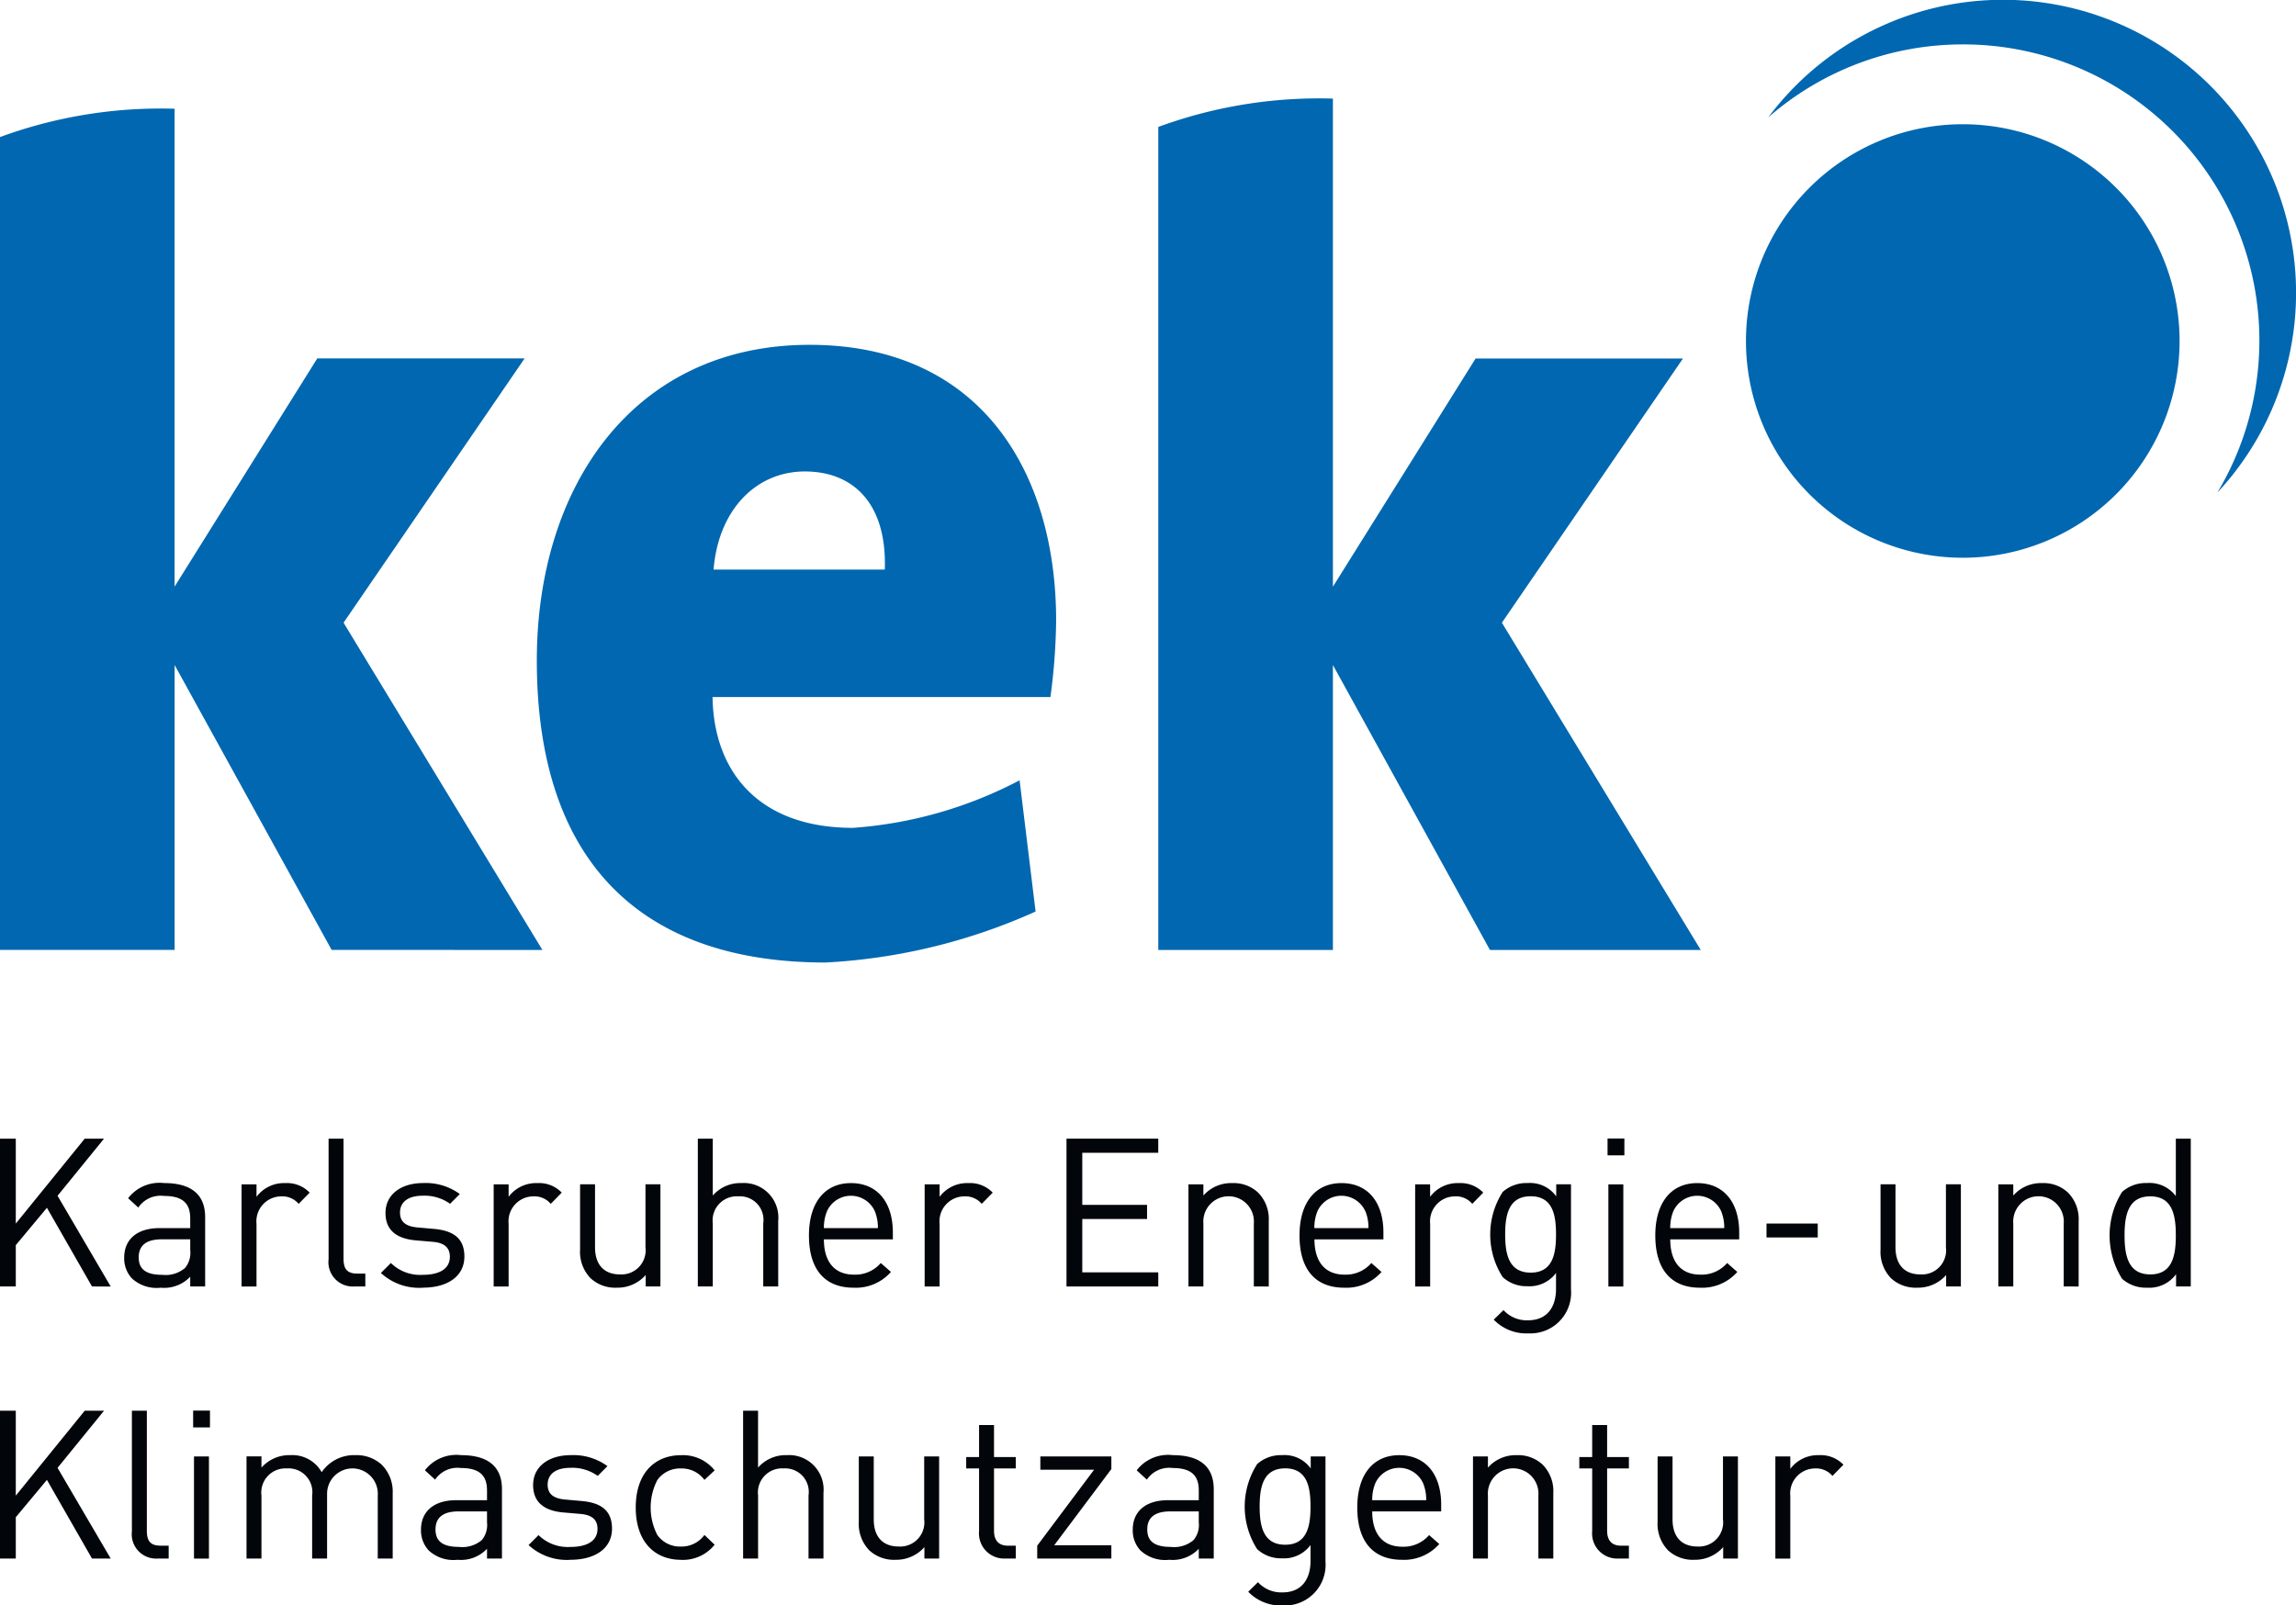
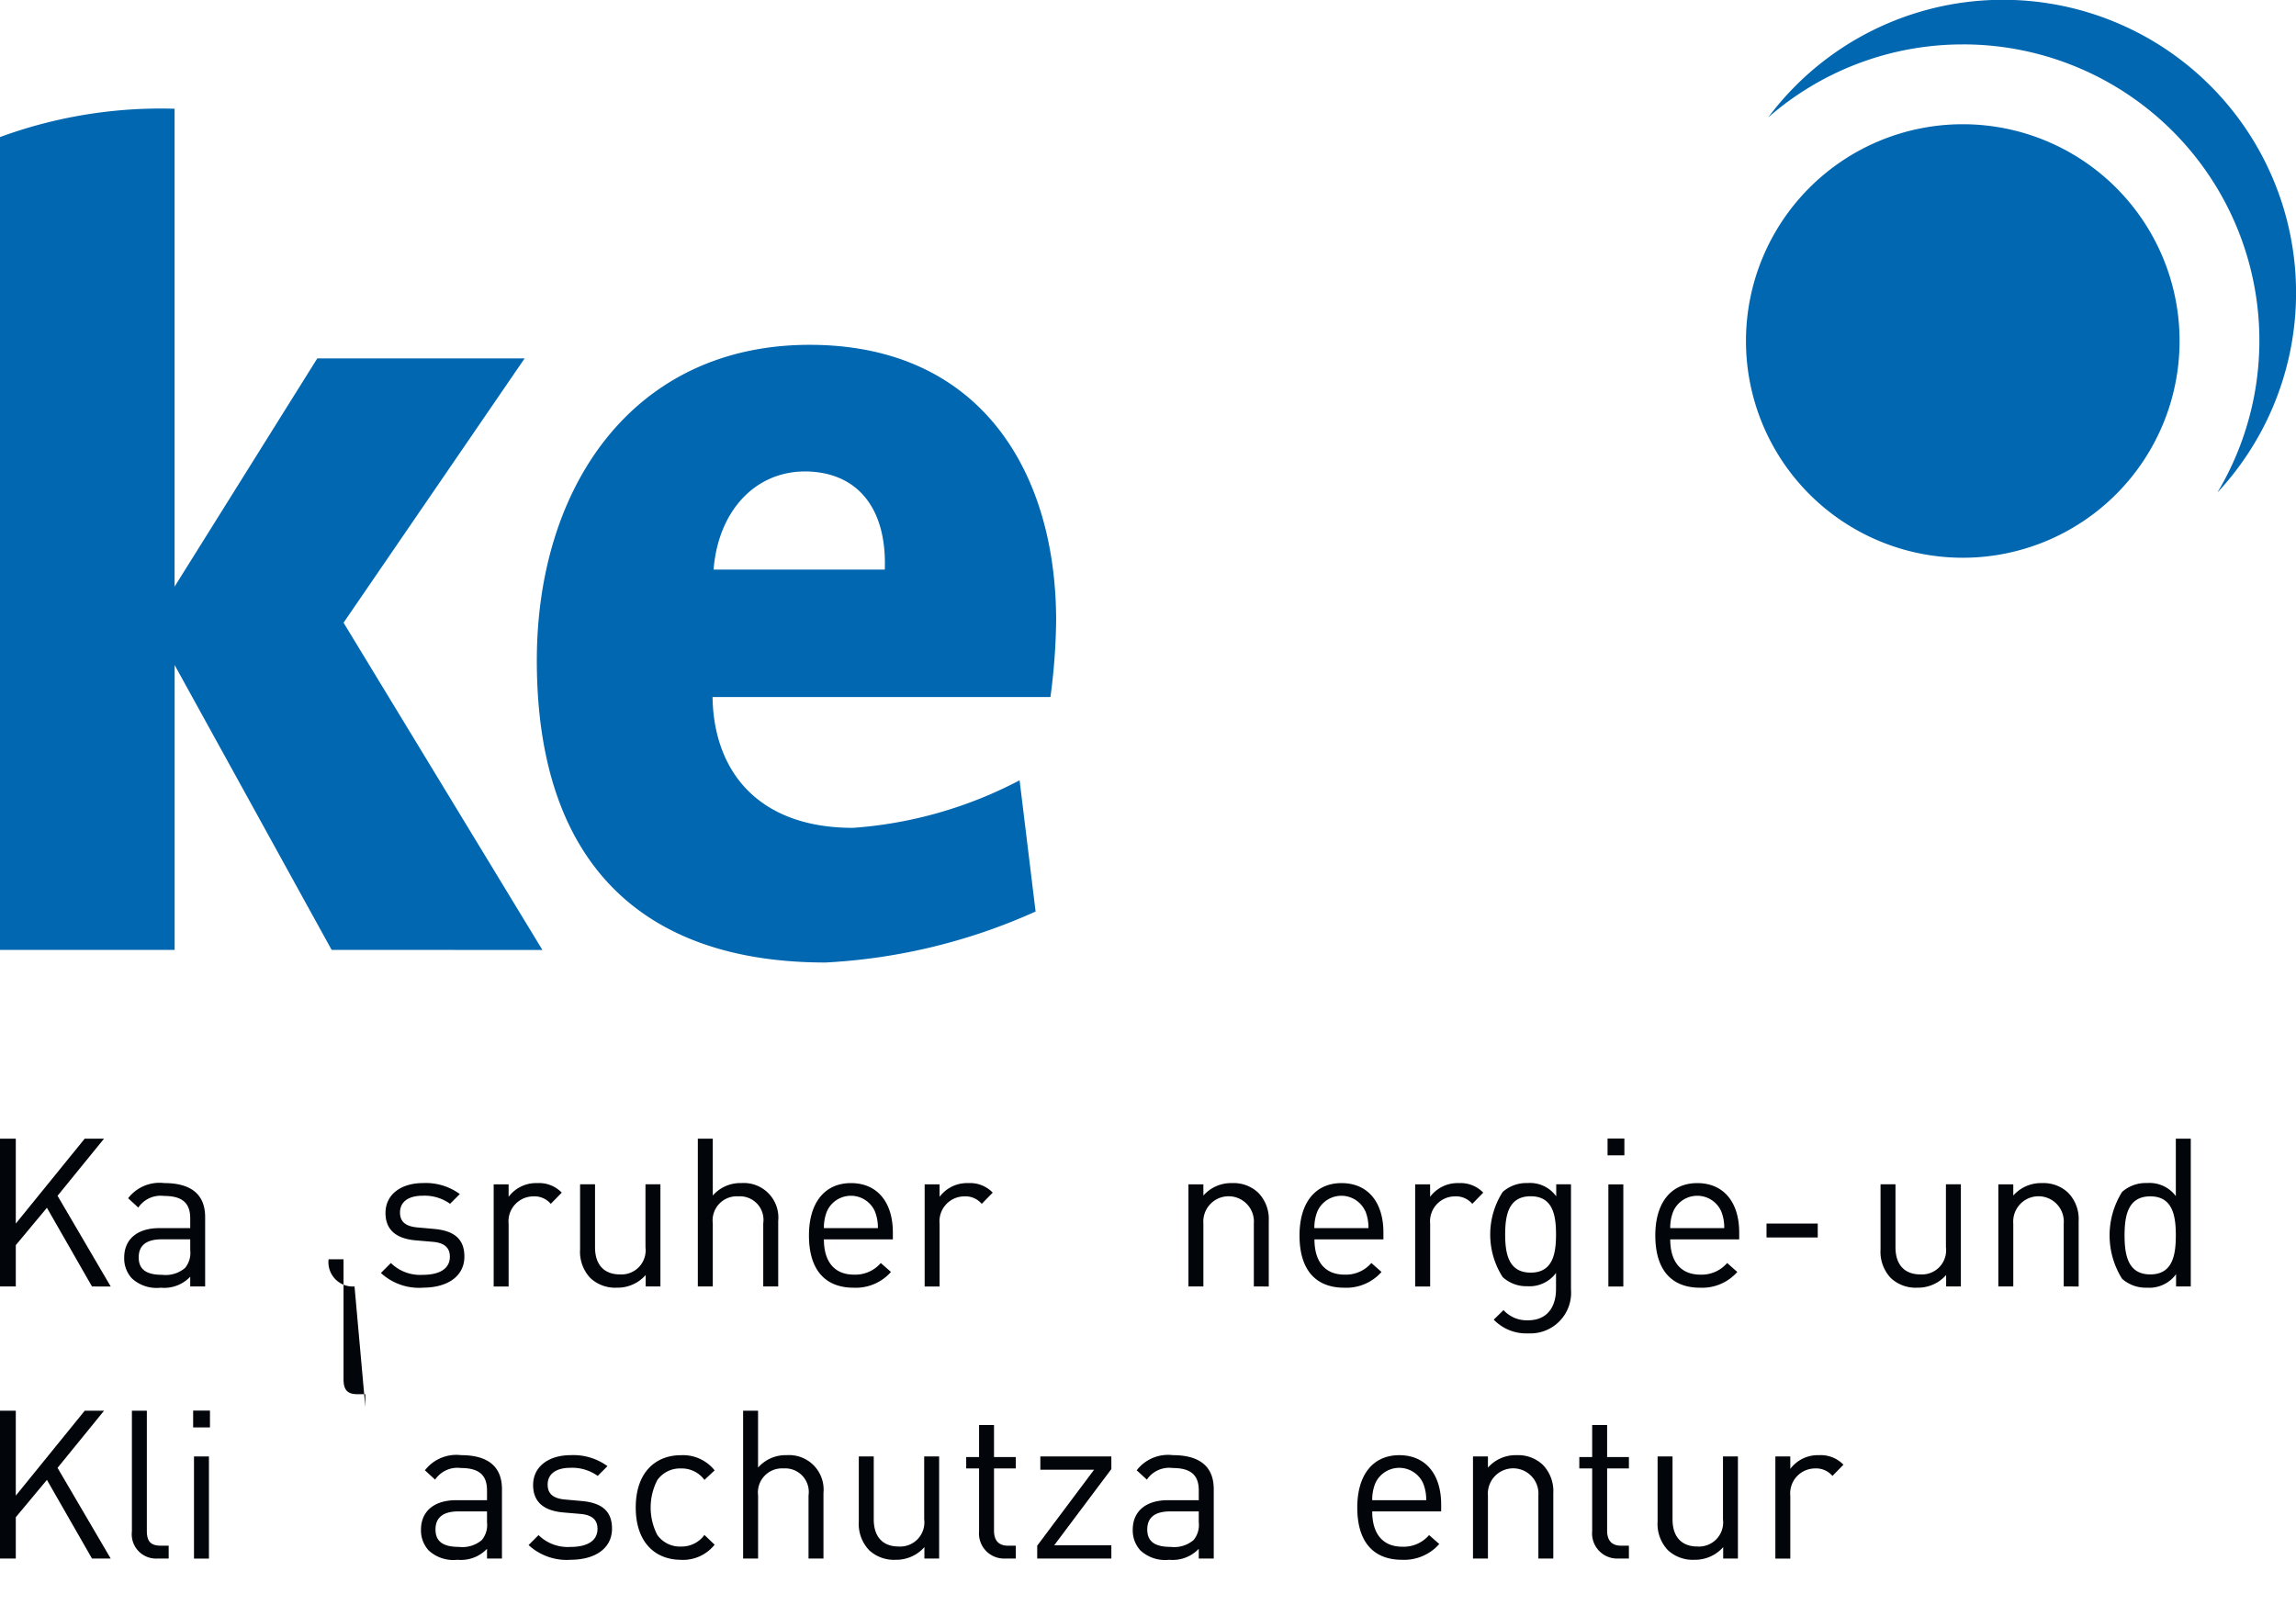
<svg xmlns="http://www.w3.org/2000/svg" width="100.459" height="70.261" viewBox="0 0 100.459 70.261">
  <g id="Gruppe_234" data-name="Gruppe 234" transform="translate(-154 -290)">
    <g id="Gruppe_223" data-name="Gruppe 223" transform="translate(154.001 290)">
      <path id="Pfad_13" data-name="Pfad 13" d="M131.958,1.943A12.961,12.961,0,0,1,143.1,21.557,12.823,12.823,0,1,0,123.448,5.138a12.917,12.917,0,0,1,8.51-3.194" transform="translate(-46.082)" fill="#0067b0" />
      <path id="Pfad_14" data-name="Pfad 14" d="M140.864,18.163a9.486,9.486,0,1,1-9.487-9.487,9.485,9.485,0,0,1,9.487,9.487" transform="translate(-45.5 -3.239)" fill="#0067b0" />
      <path id="Pfad_15" data-name="Pfad 15" d="M14.512,44.4,7.642,31.933V44.4H0V8.827a20.412,20.412,0,0,1,7.64-1.24V28.5l6.243-9.987h9.072L15.033,30.08l8.7,14.321Z" transform="translate(-0.002 -2.828)" fill="#0067b0" />
-       <path id="Pfad_16" data-name="Pfad 16" d="M95.376,44.137l-6.87-12.468V44.137h-7.64V8.119a20.412,20.412,0,0,1,7.64-1.24V28.24l6.243-9.987h9.073L95.9,29.816l8.7,14.321Z" transform="translate(-30.187 -2.564)" fill="#0067b0" />
      <path id="Pfad_17" data-name="Pfad 17" d="M59.948,39.491H45.166c.05,3.3,2.047,5.726,6.143,5.726A18.456,18.456,0,0,0,58.6,43.136l.7,5.743a25.581,25.581,0,0,1-9.189,2.231c-8.14,0-12.634-4.477-12.634-13.217,0-7.64,4.245-13.815,11.935-13.815,7.491,0,10.787,5.576,10.787,12.068a27.008,27.008,0,0,1-.249,3.345M49.211,29.62c-2.2,0-3.8,1.748-4,4.295h7.491c.1-2.8-1.3-4.295-3.5-4.295" transform="translate(-13.99 -8.987)" fill="#0067b0" />
    </g>
    <g id="Gruppe_222" data-name="Gruppe 222" transform="translate(154 339.823)">
      <path id="Pfad_18" data-name="Pfad 18" d="M4.025,85.98,2.053,82.536.691,84.171V85.98H0V79.511H.691v3.716l3.016-3.716h.845l-2.034,2.5,2.326,3.97Z" transform="translate(0 -79.502)" fill="#02050a" />
      <path id="Pfad_19" data-name="Pfad 19" d="M11.56,87.138v-.427a1.57,1.57,0,0,1-1.29.481,1.592,1.592,0,0,1-1.263-.409,1.287,1.287,0,0,1-.336-.909c0-.781.545-1.29,1.544-1.29H11.56v-.427c0-.654-.327-.981-1.145-.981a1.175,1.175,0,0,0-1.127.509l-.445-.409a1.733,1.733,0,0,1,1.581-.663c1.2,0,1.789.518,1.789,1.49v3.035Zm0-2.063H10.306c-.672,0-1,.273-1,.79s.318.763,1.027.763a1.308,1.308,0,0,0,1-.3,1.034,1.034,0,0,0,.228-.773Z" transform="translate(-3.237 -80.66)" fill="#02050a" />
-       <path id="Pfad_20" data-name="Pfad 20" d="M19.362,83.522a.936.936,0,0,0-.772-.327,1.092,1.092,0,0,0-1.072,1.2v2.744h-.654v-4.47h.654v.545a1.5,1.5,0,0,1,1.254-.6,1.376,1.376,0,0,1,1.072.417Z" transform="translate(-6.295 -80.66)" fill="#02050a" />
-       <path id="Pfad_21" data-name="Pfad 21" d="M24.074,85.979a1.065,1.065,0,0,1-1.135-1.19V79.511h.654v5.251c0,.436.146.654.6.654h.354v.563Z" transform="translate(-8.562 -79.502)" fill="#02050a" />
+       <path id="Pfad_21" data-name="Pfad 21" d="M24.074,85.979a1.065,1.065,0,0,1-1.135-1.19h.654v5.251c0,.436.146.654.6.654h.354v.563Z" transform="translate(-8.562 -79.502)" fill="#02050a" />
      <path id="Pfad_22" data-name="Pfad 22" d="M28.428,87.192a2.463,2.463,0,0,1-1.836-.645l.437-.436a1.827,1.827,0,0,0,1.389.518c.736,0,1.191-.264,1.191-.791,0-.39-.228-.609-.745-.654l-.736-.063c-.872-.073-1.335-.463-1.335-1.2,0-.818.691-1.309,1.644-1.309a2.53,2.53,0,0,1,1.608.481l-.427.427a1.908,1.908,0,0,0-1.19-.354c-.655,0-1,.281-1,.736,0,.381.218.609.782.654l.718.064c.781.073,1.317.372,1.317,1.208,0,.863-.735,1.362-1.816,1.362" transform="translate(-9.926 -80.66)" fill="#02050a" />
      <path id="Pfad_23" data-name="Pfad 23" d="M36.964,83.522a.935.935,0,0,0-.772-.327,1.091,1.091,0,0,0-1.072,1.2v2.744h-.654v-4.47h.654v.545a1.5,1.5,0,0,1,1.253-.6,1.376,1.376,0,0,1,1.072.417Z" transform="translate(-12.866 -80.66)" fill="#02050a" />
      <path id="Pfad_24" data-name="Pfad 24" d="M43.368,87.17v-.5a1.637,1.637,0,0,1-1.263.554,1.586,1.586,0,0,1-1.153-.418,1.665,1.665,0,0,1-.454-1.253V82.7h.654v2.753c0,.79.419,1.19,1.09,1.19a1.058,1.058,0,0,0,1.117-1.19V82.7h.654v4.47Z" transform="translate(-15.117 -80.693)" fill="#02050a" />
      <path id="Pfad_25" data-name="Pfad 25" d="M51.581,85.979V83.217a1.031,1.031,0,0,0-1.09-1.181,1.055,1.055,0,0,0-1.118,1.181v2.762h-.654V79.511h.654V82a1.6,1.6,0,0,1,1.255-.545,1.511,1.511,0,0,1,1.608,1.653v2.871Z" transform="translate(-18.186 -79.502)" fill="#02050a" />
      <path id="Pfad_26" data-name="Pfad 26" d="M57.13,85.076c0,.981.463,1.544,1.317,1.544a1.469,1.469,0,0,0,1.172-.509l.445.391a2.049,2.049,0,0,1-1.635.69c-1.181,0-1.953-.709-1.953-2.289,0-1.444.7-2.289,1.836-2.289,1.154,0,1.835.835,1.835,2.162v.3Zm2.226-1.236a1.148,1.148,0,0,0-2.089,0,1.887,1.887,0,0,0-.137.745h2.362a1.877,1.877,0,0,0-.136-.745" transform="translate(-21.081 -80.66)" fill="#02050a" />
      <path id="Pfad_27" data-name="Pfad 27" d="M67.051,83.522a.936.936,0,0,0-.772-.327,1.091,1.091,0,0,0-1.072,1.2v2.744h-.654v-4.47h.654v.545a1.5,1.5,0,0,1,1.253-.6,1.379,1.379,0,0,1,1.072.417Z" transform="translate(-24.096 -80.66)" fill="#02050a" />
-       <path id="Pfad_28" data-name="Pfad 28" d="M74.456,85.98V79.511h4.015v.618H75.147v2.28h2.834v.618H75.147v2.335h3.325v.618Z" transform="translate(-27.793 -79.502)" fill="#02050a" />
      <path id="Pfad_29" data-name="Pfad 29" d="M85.83,87.137V84.385a1.107,1.107,0,1,0-2.207,0v2.753h-.654v-4.47h.654v.491a1.61,1.61,0,0,1,1.253-.545,1.566,1.566,0,0,1,1.144.418,1.652,1.652,0,0,1,.463,1.245v2.862Z" transform="translate(-30.97 -80.66)" fill="#02050a" />
      <path id="Pfad_30" data-name="Pfad 30" d="M91.378,85.076c0,.981.464,1.544,1.317,1.544a1.469,1.469,0,0,0,1.172-.509l.445.391a2.049,2.049,0,0,1-1.635.69c-1.181,0-1.953-.709-1.953-2.289,0-1.444.7-2.289,1.836-2.289,1.154,0,1.835.835,1.835,2.162v.3ZM93.6,83.84a1.148,1.148,0,0,0-2.089,0,1.888,1.888,0,0,0-.137.745H93.74a1.888,1.888,0,0,0-.136-.745" transform="translate(-33.865 -80.66)" fill="#02050a" />
      <path id="Pfad_31" data-name="Pfad 31" d="M101.3,83.522a.936.936,0,0,0-.772-.327,1.091,1.091,0,0,0-1.072,1.2v2.744H98.8v-4.47h.654v.545a1.5,1.5,0,0,1,1.253-.6,1.379,1.379,0,0,1,1.072.417Z" transform="translate(-36.881 -80.66)" fill="#02050a" />
      <path id="Pfad_32" data-name="Pfad 32" d="M105.708,89.19a1.975,1.975,0,0,1-1.517-.6l.427-.418a1.375,1.375,0,0,0,1.072.446c.862,0,1.226-.609,1.226-1.372v-.7a1.44,1.44,0,0,1-1.253.581,1.537,1.537,0,0,1-1.081-.4,3.454,3.454,0,0,1,0-3.725,1.557,1.557,0,0,1,1.09-.39,1.408,1.408,0,0,1,1.253.582v-.527h.646v4.606a1.779,1.779,0,0,1-1.863,1.917m.1-6c-.973,0-1.117.835-1.117,1.671s.145,1.671,1.117,1.671,1.108-.836,1.108-1.671-.136-1.671-1.108-1.671" transform="translate(-38.834 -80.66)" fill="#02050a" />
      <path id="Pfad_33" data-name="Pfad 33" d="M112.23,79.5h.736v.736h-.736Zm.036,2.007h.654v4.47h-.654Z" transform="translate(-41.893 -79.497)" fill="#02050a" />
      <path id="Pfad_34" data-name="Pfad 34" d="M116.218,85.076c0,.981.463,1.544,1.317,1.544a1.469,1.469,0,0,0,1.172-.509l.445.391a2.049,2.049,0,0,1-1.635.69c-1.181,0-1.953-.709-1.953-2.289,0-1.444.7-2.289,1.836-2.289,1.154,0,1.835.835,1.835,2.162v.3Zm2.226-1.236a1.148,1.148,0,0,0-2.089,0,1.888,1.888,0,0,0-.137.745h2.362a1.877,1.877,0,0,0-.136-.745" transform="translate(-43.138 -80.66)" fill="#02050a" />
      <rect id="Rechteck_104" data-name="Rechteck 104" width="2.241" height="0.609" transform="translate(77.292 3.724)" fill="#02050a" />
      <path id="Pfad_35" data-name="Pfad 35" d="M134.158,87.17v-.5a1.638,1.638,0,0,1-1.263.554,1.587,1.587,0,0,1-1.153-.418,1.666,1.666,0,0,1-.454-1.253V82.7h.654v2.753c0,.79.418,1.19,1.09,1.19a1.057,1.057,0,0,0,1.117-1.19V82.7h.654v4.47Z" transform="translate(-49.007 -80.693)" fill="#02050a" />
      <path id="Pfad_36" data-name="Pfad 36" d="M142.372,87.137V84.385a1.107,1.107,0,1,0-2.207,0v2.753h-.654v-4.47h.654v.491a1.61,1.61,0,0,1,1.253-.545,1.566,1.566,0,0,1,1.144.418,1.652,1.652,0,0,1,.463,1.245v2.862Z" transform="translate(-52.076 -80.66)" fill="#02050a" />
      <path id="Pfad_37" data-name="Pfad 37" d="M150.188,85.979v-.536a1.449,1.449,0,0,1-1.272.59,1.56,1.56,0,0,1-1.09-.39,3.579,3.579,0,0,1,0-3.8,1.557,1.557,0,0,1,1.09-.39,1.437,1.437,0,0,1,1.262.572V79.511h.654v6.468Zm-1.127-3.943c-.972,0-1.126.835-1.126,1.708s.154,1.708,1.126,1.708,1.117-.835,1.117-1.708-.145-1.708-1.117-1.708" transform="translate(-54.977 -79.502)" fill="#02050a" />
      <path id="Pfad_38" data-name="Pfad 38" d="M4.025,104.98l-1.972-3.443L.691,103.171v1.808H0V98.511H.691v3.716l3.016-3.716h.845l-2.034,2.5,2.326,3.97Z" transform="translate(0 -86.595)" fill="#02050a" />
      <path id="Pfad_39" data-name="Pfad 39" d="M10.344,104.979a1.065,1.065,0,0,1-1.136-1.19V98.511h.654v5.251c0,.436.145.654.6.654h.355v.563Z" transform="translate(-3.437 -86.595)" fill="#02050a" />
      <path id="Pfad_40" data-name="Pfad 40" d="M13.484,98.5h.736v.736h-.736Zm.037,2.007h.654v4.47h-.654Z" transform="translate(-5.033 -86.59)" fill="#02050a" />
-       <path id="Pfad_41" data-name="Pfad 41" d="M22.953,106.137v-2.753a1.11,1.11,0,1,0-2.217-.073v2.825h-.654v-2.753a1.041,1.041,0,0,0-1.1-1.19,1.057,1.057,0,0,0-1.117,1.19v2.753h-.654v-4.47h.654v.491a1.63,1.63,0,0,1,1.262-.545,1.475,1.475,0,0,1,1.373.745,1.711,1.711,0,0,1,1.472-.745,1.625,1.625,0,0,1,1.154.418,1.663,1.663,0,0,1,.481,1.245v2.862Z" transform="translate(-6.425 -87.752)" fill="#02050a" />
      <path id="Pfad_42" data-name="Pfad 42" d="M32.28,106.138v-.427a1.571,1.571,0,0,1-1.29.481,1.591,1.591,0,0,1-1.262-.409,1.288,1.288,0,0,1-.337-.909c0-.781.545-1.29,1.544-1.29H32.28v-.427c0-.654-.327-.981-1.145-.981a1.174,1.174,0,0,0-1.126.509l-.446-.409a1.734,1.734,0,0,1,1.581-.663c1.2,0,1.79.518,1.79,1.49v3.035Zm0-2.063H31.026c-.672,0-1,.273-1,.79s.318.763,1.027.763a1.31,1.31,0,0,0,1-.3,1.035,1.035,0,0,0,.227-.773Z" transform="translate(-10.971 -87.753)" fill="#02050a" />
      <path id="Pfad_43" data-name="Pfad 43" d="M38.737,106.192a2.463,2.463,0,0,1-1.835-.645l.436-.436a1.829,1.829,0,0,0,1.39.518c.736,0,1.19-.264,1.19-.791,0-.39-.227-.609-.746-.654l-.736-.063c-.871-.073-1.335-.463-1.335-1.2,0-.818.69-1.309,1.645-1.309a2.526,2.526,0,0,1,1.608.481l-.427.427a1.909,1.909,0,0,0-1.19-.354c-.654,0-1,.281-1,.736,0,.381.218.609.781.654l.718.064c.782.073,1.317.372,1.317,1.208,0,.863-.736,1.363-1.817,1.363" transform="translate(-13.775 -87.752)" fill="#02050a" />
      <path id="Pfad_44" data-name="Pfad 44" d="M46.364,106.192c-1.127,0-1.98-.763-1.98-2.289s.854-2.289,1.98-2.289a1.771,1.771,0,0,1,1.472.664l-.446.417a1.227,1.227,0,0,0-1.027-.5,1.21,1.21,0,0,0-1.035.509,2.618,2.618,0,0,0,0,2.4,1.211,1.211,0,0,0,1.035.508,1.236,1.236,0,0,0,1.027-.508l.446.427a1.772,1.772,0,0,1-1.472.663" transform="translate(-16.568 -87.752)" fill="#02050a" />
      <path id="Pfad_45" data-name="Pfad 45" d="M54.742,104.979v-2.762a1.031,1.031,0,0,0-1.09-1.181,1.054,1.054,0,0,0-1.117,1.181v2.762H51.88V98.511h.654V101a1.6,1.6,0,0,1,1.254-.545,1.511,1.511,0,0,1,1.608,1.653v2.871Z" transform="translate(-19.366 -86.595)" fill="#02050a" />
      <path id="Pfad_46" data-name="Pfad 46" d="M62.827,106.17v-.5a1.638,1.638,0,0,1-1.263.554,1.586,1.586,0,0,1-1.153-.418,1.665,1.665,0,0,1-.454-1.253V101.7h.654v2.753c0,.79.418,1.19,1.09,1.19a1.058,1.058,0,0,0,1.117-1.19V101.7h.654v4.47Z" transform="translate(-22.381 -87.785)" fill="#02050a" />
      <path id="Pfad_47" data-name="Pfad 47" d="M69.161,105.353a1.1,1.1,0,0,1-1.144-1.2V101.41h-.563v-.5h.563v-1.4h.654v1.4h.953v.5h-.953v2.726c0,.409.191.654.608.654h.345v.563Z" transform="translate(-25.179 -86.968)" fill="#02050a" />
      <path id="Pfad_48" data-name="Pfad 48" d="M72.412,106.17v-.563l2.489-3.325H72.549V101.7h3.107v.554l-2.5,3.334h2.5v.582Z" transform="translate(-27.03 -87.785)" fill="#02050a" />
      <path id="Pfad_49" data-name="Pfad 49" d="M81.971,106.138v-.427a1.569,1.569,0,0,1-1.29.481,1.592,1.592,0,0,1-1.263-.409,1.287,1.287,0,0,1-.336-.909c0-.781.545-1.29,1.544-1.29h1.345v-.427c0-.654-.327-.981-1.144-.981a1.175,1.175,0,0,0-1.127.509l-.445-.409a1.732,1.732,0,0,1,1.581-.663c1.2,0,1.79.518,1.79,1.49v3.035Zm0-2.063H80.717c-.672,0-1,.273-1,.79s.318.763,1.027.763a1.309,1.309,0,0,0,1-.3,1.032,1.032,0,0,0,.227-.773Z" transform="translate(-29.52 -87.753)" fill="#02050a" />
-       <path id="Pfad_50" data-name="Pfad 50" d="M88.569,108.19a1.975,1.975,0,0,1-1.517-.6l.427-.418a1.375,1.375,0,0,0,1.072.446c.862,0,1.226-.609,1.226-1.372v-.7a1.44,1.44,0,0,1-1.253.581,1.536,1.536,0,0,1-1.081-.4,3.454,3.454,0,0,1,0-3.725,1.557,1.557,0,0,1,1.09-.39,1.408,1.408,0,0,1,1.253.582v-.527h.646v4.606a1.779,1.779,0,0,1-1.863,1.917m.1-6c-.973,0-1.117.835-1.117,1.671s.145,1.671,1.117,1.671,1.108-.836,1.108-1.671-.136-1.671-1.108-1.671" transform="translate(-32.437 -87.752)" fill="#02050a" />
      <path id="Pfad_51" data-name="Pfad 51" d="M95.41,104.076c0,.981.463,1.544,1.317,1.544a1.469,1.469,0,0,0,1.172-.509l.445.391a2.049,2.049,0,0,1-1.635.69c-1.181,0-1.953-.709-1.953-2.289,0-1.444.7-2.289,1.836-2.289,1.154,0,1.835.835,1.835,2.162v.3Zm2.226-1.236a1.148,1.148,0,0,0-2.089,0,1.887,1.887,0,0,0-.137.745h2.362a1.888,1.888,0,0,0-.136-.745" transform="translate(-35.37 -87.753)" fill="#02050a" />
      <path id="Pfad_52" data-name="Pfad 52" d="M105.695,106.137v-2.753a1.107,1.107,0,1,0-2.207,0v2.753h-.654v-4.47h.654v.491a1.61,1.61,0,0,1,1.253-.545,1.566,1.566,0,0,1,1.144.418,1.649,1.649,0,0,1,.463,1.245v2.862Z" transform="translate(-38.385 -87.752)" fill="#02050a" />
      <path id="Pfad_53" data-name="Pfad 53" d="M111.964,105.353a1.1,1.1,0,0,1-1.144-1.2V101.41h-.563v-.5h.563v-1.4h.654v1.4h.953v.5h-.953v2.726c0,.409.191.654.608.654h.345v.563Z" transform="translate(-41.156 -86.968)" fill="#02050a" />
      <path id="Pfad_54" data-name="Pfad 54" d="M118.593,106.17v-.5a1.638,1.638,0,0,1-1.263.554,1.586,1.586,0,0,1-1.153-.418,1.665,1.665,0,0,1-.454-1.253V101.7h.654v2.753c0,.79.418,1.19,1.09,1.19a1.058,1.058,0,0,0,1.117-1.19V101.7h.654v4.47Z" transform="translate(-43.197 -87.785)" fill="#02050a" />
      <path id="Pfad_55" data-name="Pfad 55" d="M126.443,102.522a.936.936,0,0,0-.772-.327,1.091,1.091,0,0,0-1.072,1.2v2.744h-.654v-4.47h.654v.545a1.5,1.5,0,0,1,1.253-.6,1.379,1.379,0,0,1,1.072.417Z" transform="translate(-46.266 -87.753)" fill="#02050a" />
    </g>
  </g>
</svg>